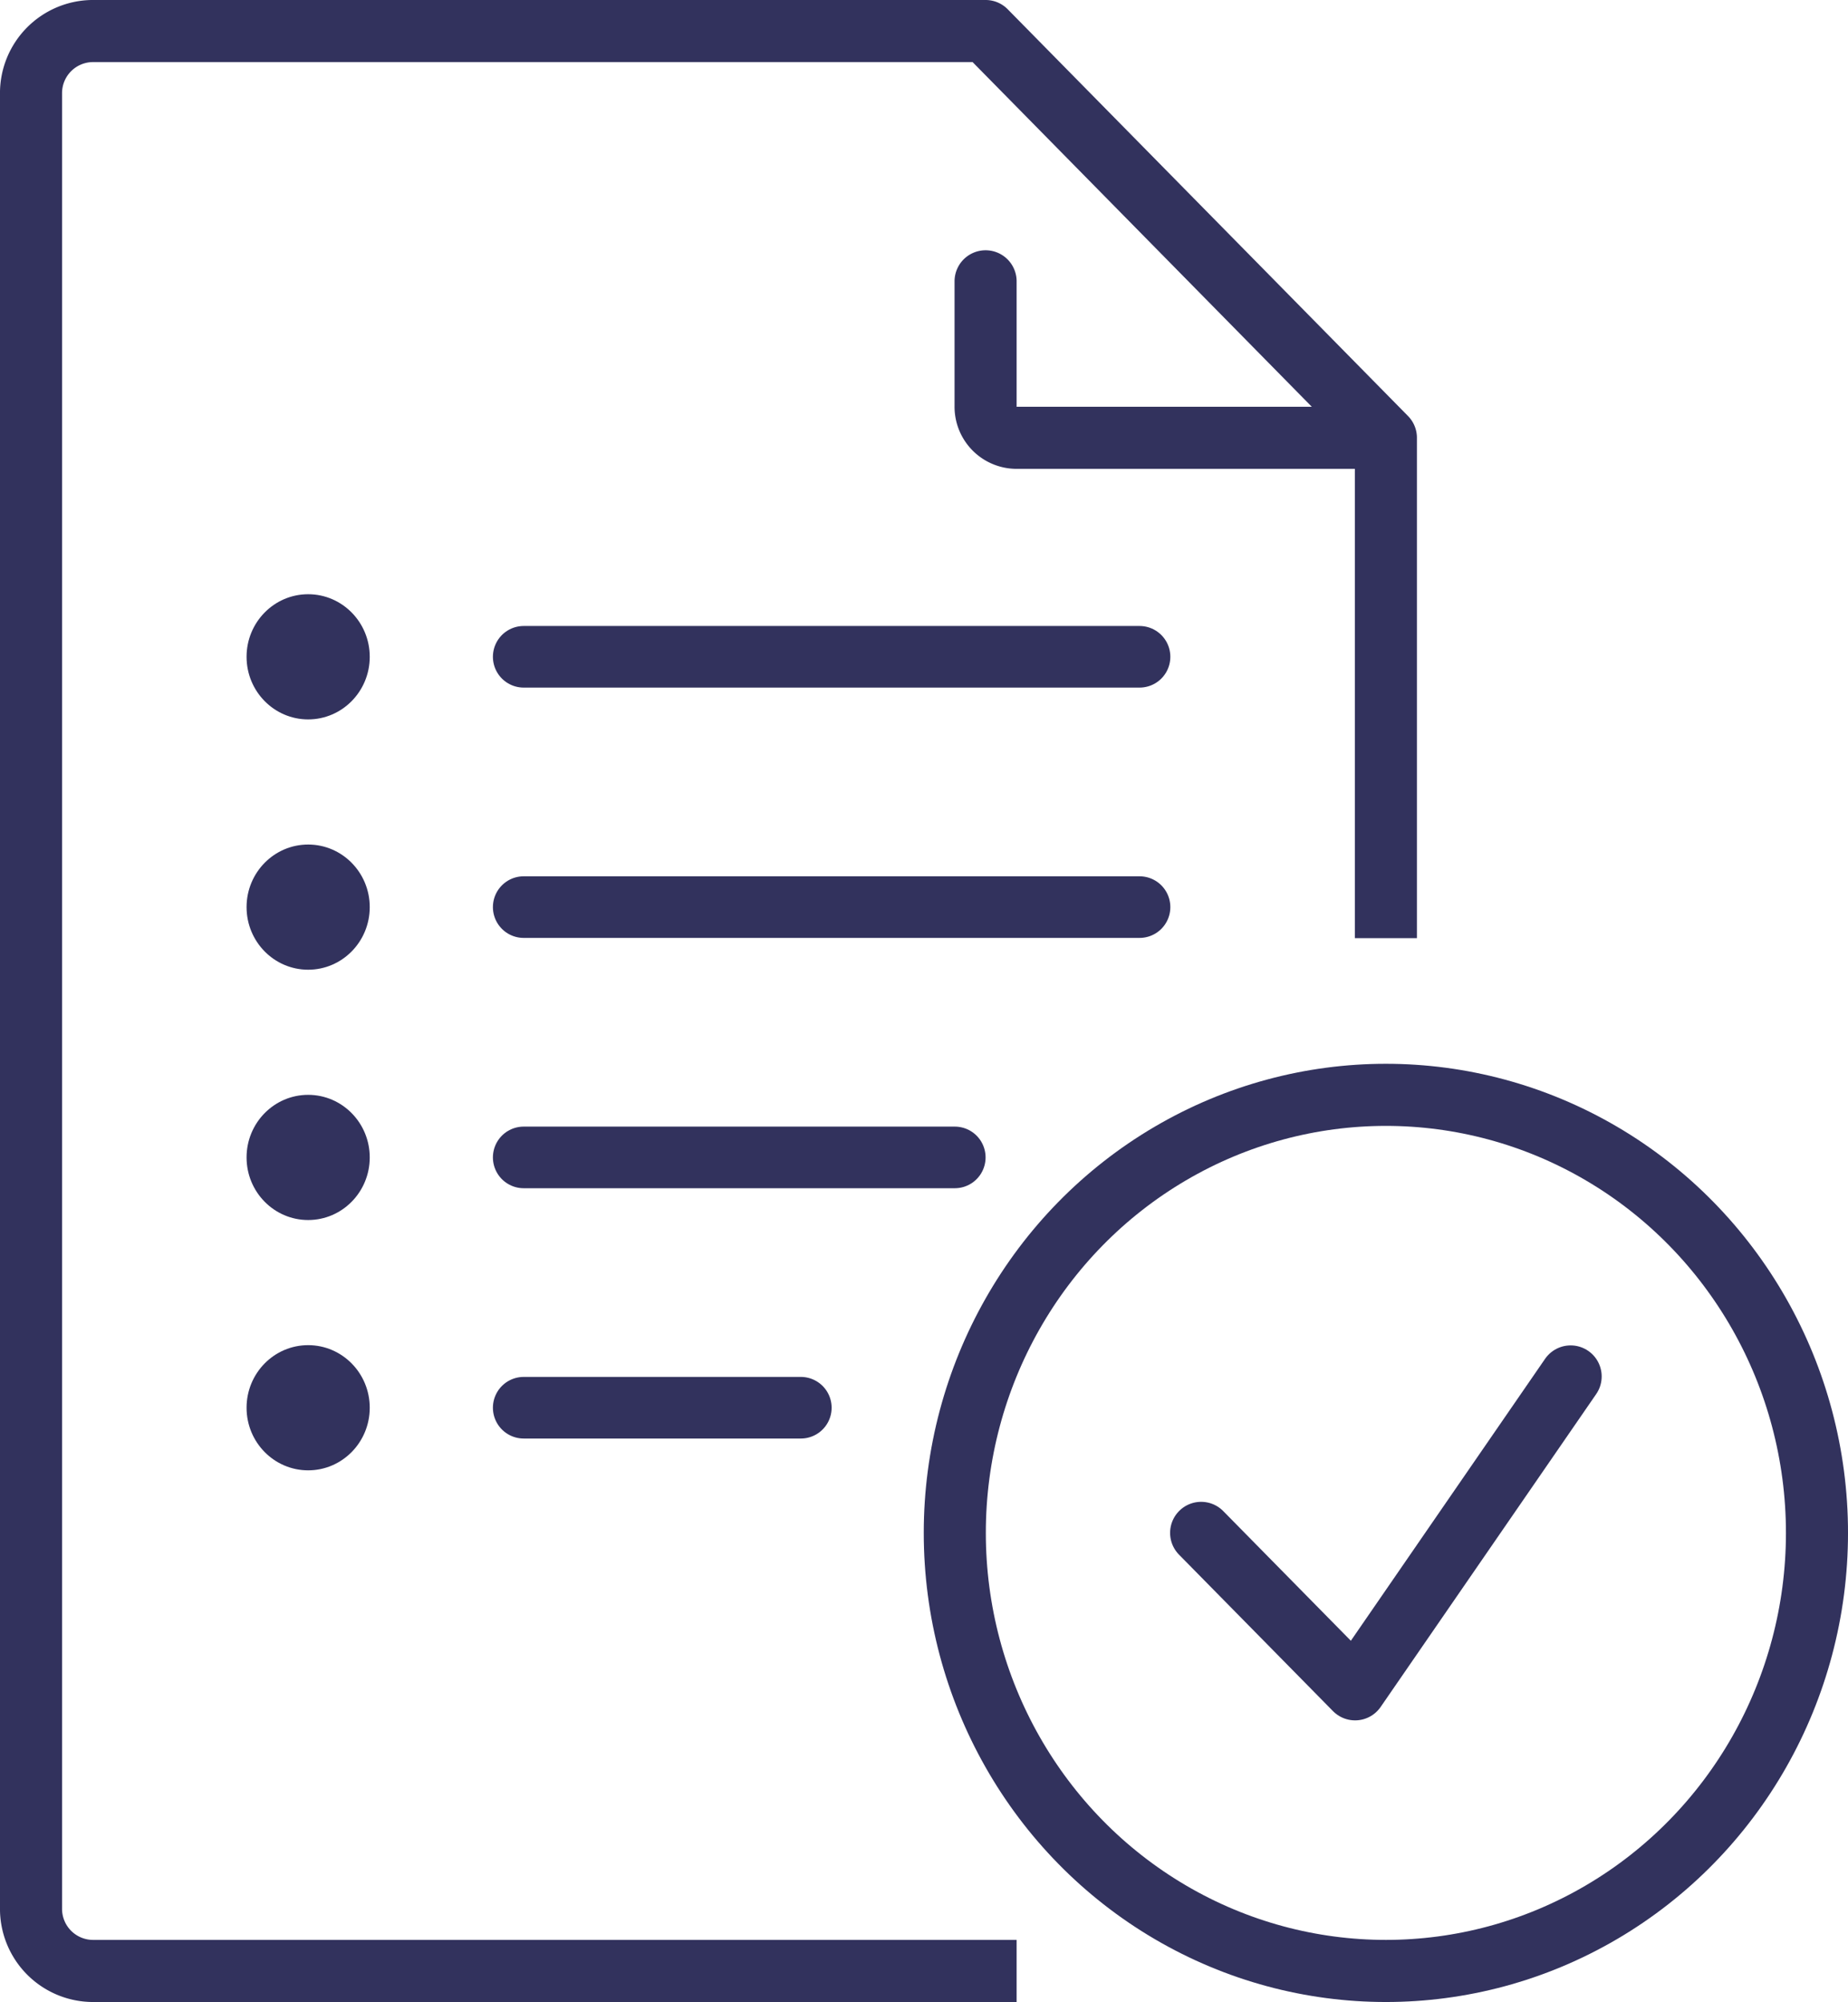
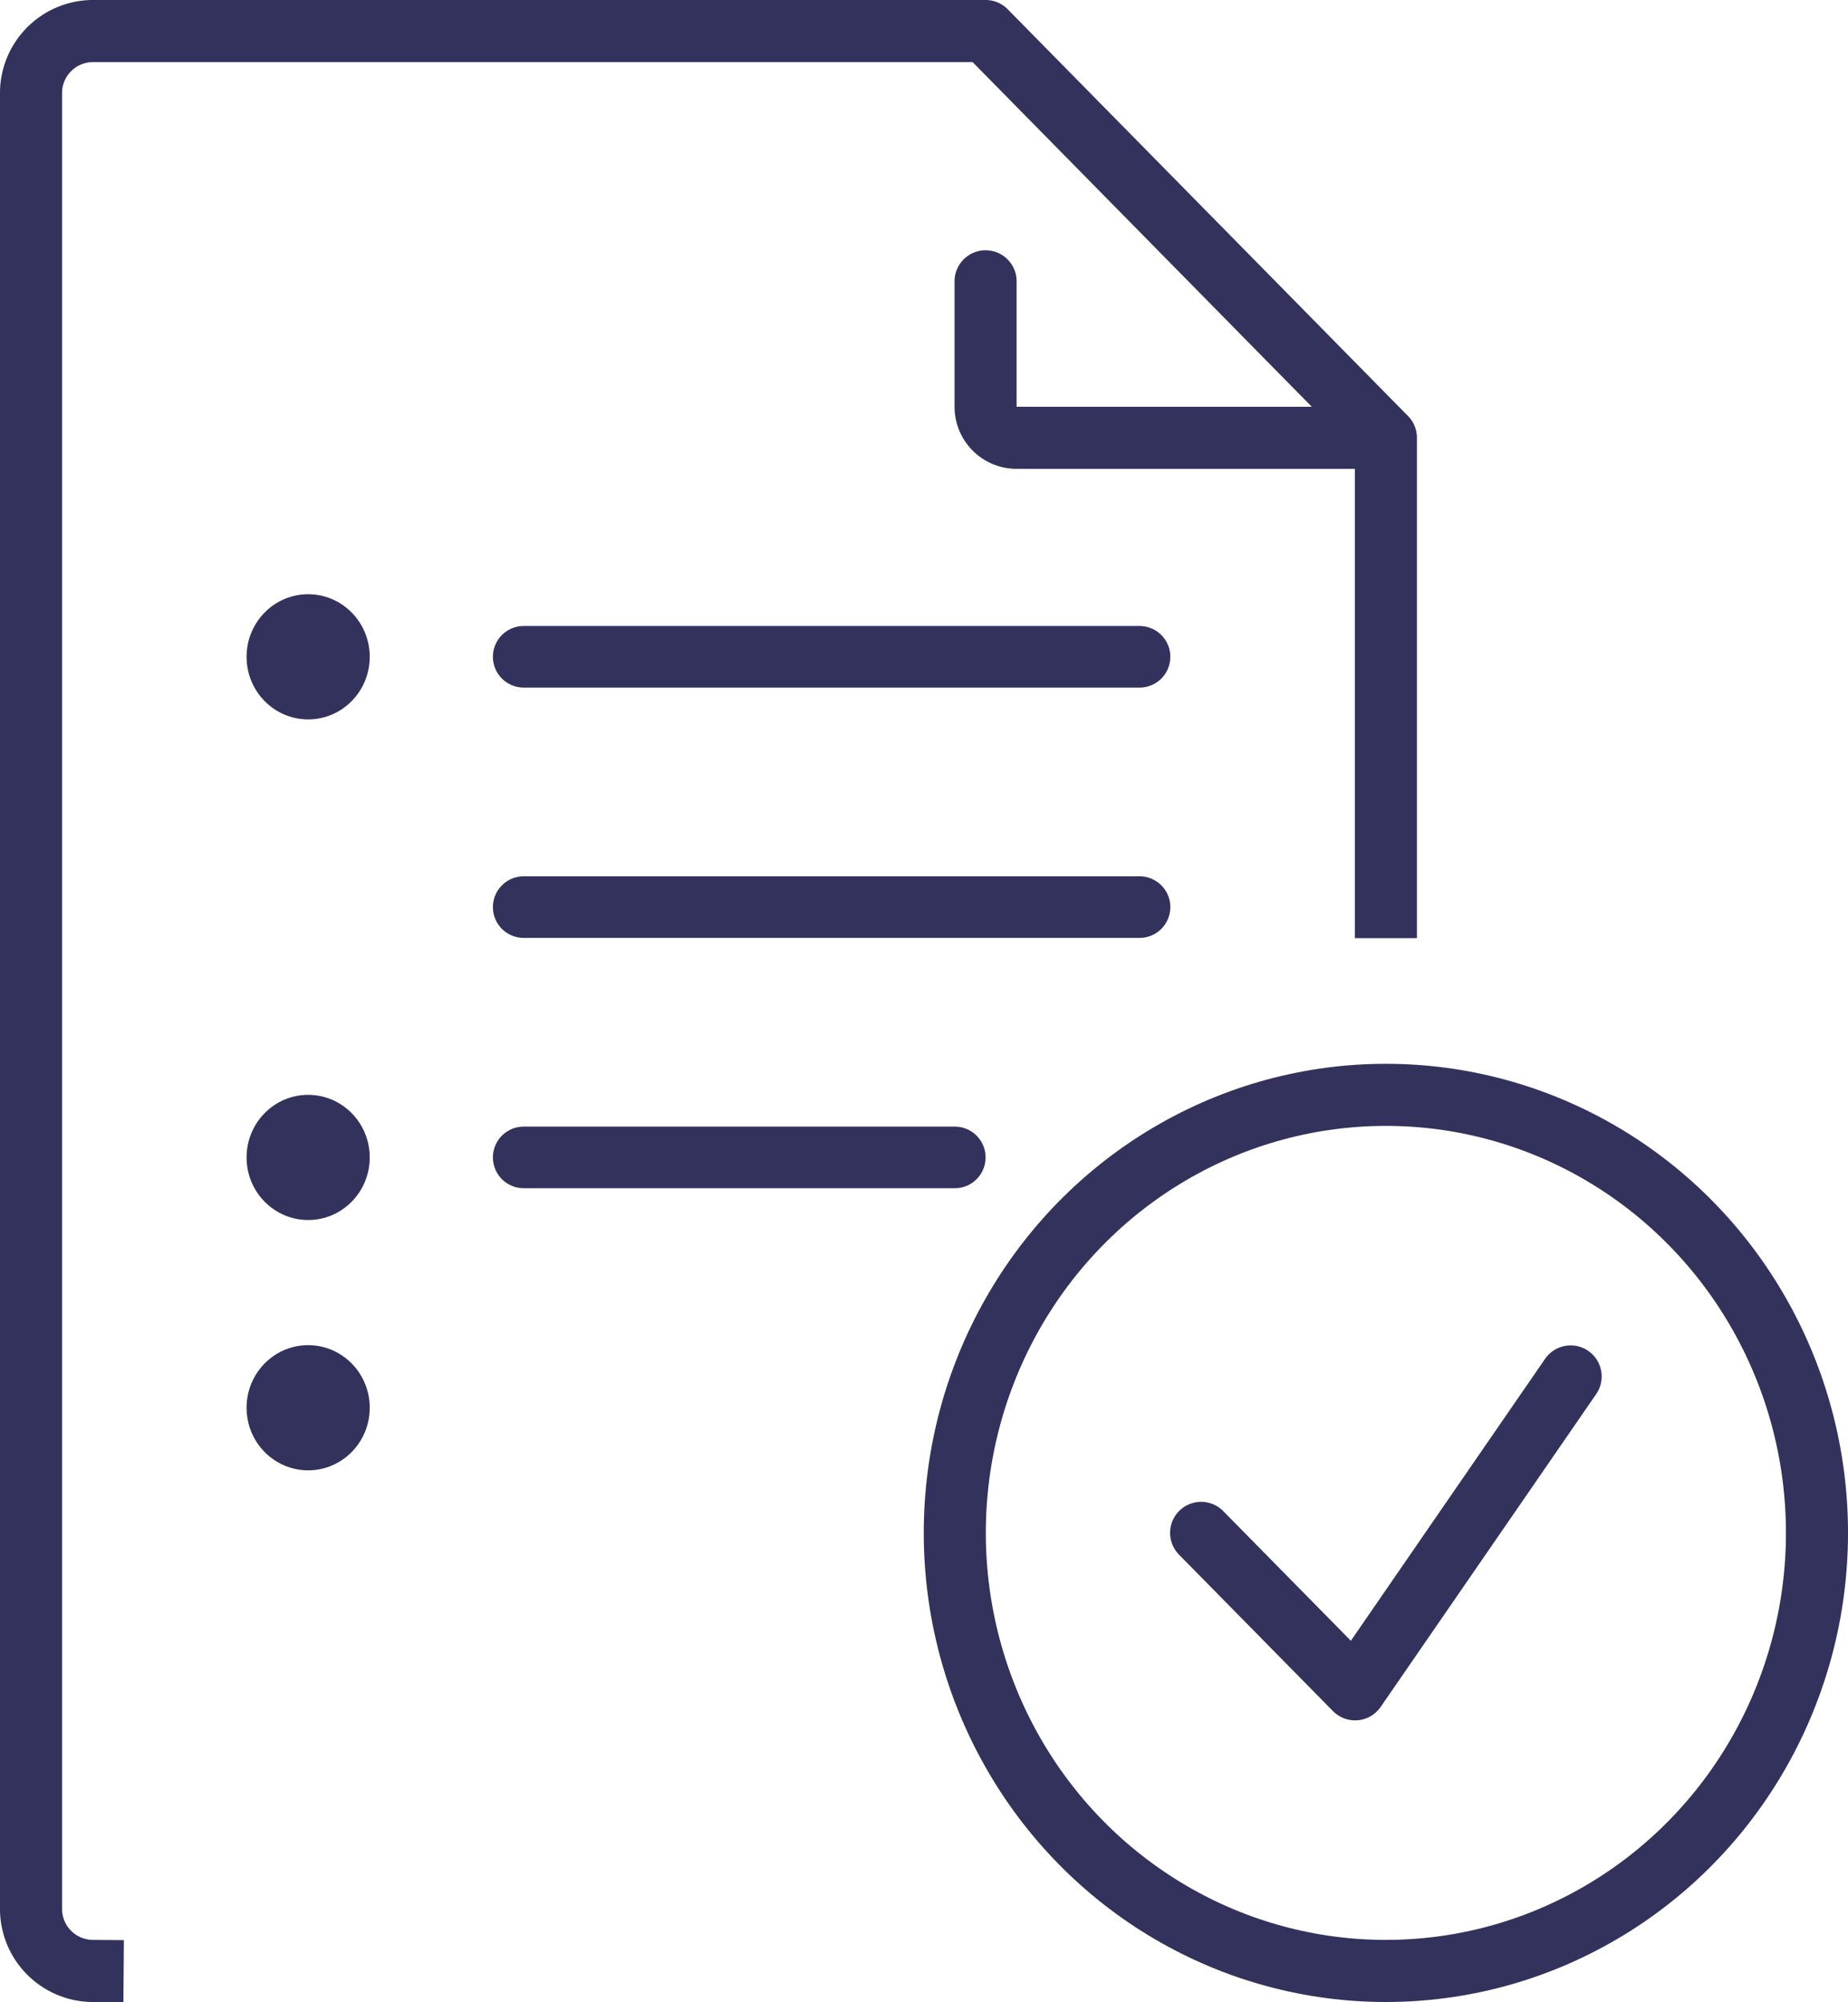
<svg xmlns="http://www.w3.org/2000/svg" width="72.018" height="77.981" viewBox="0 0 72.018 77.981">
  <defs>
    <style>.a,.c,.d{fill:none;stroke:#32325d;stroke-linejoin:round;}.a,.d{stroke-linecap:round;}.a{stroke-width:2.4px;}.b{fill:#32325d;}.c{stroke-linecap:square;}.c,.d{stroke-width:2.419px;}</style>
  </defs>
  <g transform="translate(-947.991 -2389.01)">
    <g transform="translate(893.635 2341.273)">
      <line class="a" x2="24" transform="translate(74.765 73.32)" />
      <line class="a" x2="24" transform="translate(74.765 83.07)" />
      <line class="a" x2="16.8" transform="translate(74.765 92.82)" />
-       <line class="a" x2="10.8" transform="translate(74.765 102.57)" />
      <ellipse class="b" cx="2.4" cy="2.438" rx="2.4" ry="2.438" transform="translate(63.965 70.883)" />
-       <ellipse class="b" cx="2.4" cy="2.438" rx="2.4" ry="2.438" transform="translate(63.965 80.633)" />
      <ellipse class="b" cx="2.4" cy="2.438" rx="2.4" ry="2.438" transform="translate(63.965 90.383)" />
      <ellipse class="b" cx="2.4" cy="2.438" rx="2.4" ry="2.438" transform="translate(63.965 100.133)" />
-       <path class="c" d="M108.365,83.071V64.79l-15.6-15.844h-34.8a2.418,2.418,0,0,0-2.4,2.437V122.07a2.419,2.419,0,0,0,2.4,2.439h34.8" />
+       <path class="c" d="M108.365,83.071V64.79l-15.6-15.844h-34.8a2.418,2.418,0,0,0-2.4,2.437V122.07a2.419,2.419,0,0,0,2.4,2.439" />
      <path class="d" d="M107.165,64.79h-13.2a1.21,1.21,0,0,1-1.2-1.219V58.695" />
      <ellipse class="d" cx="16.8" cy="17.063" rx="16.8" ry="17.063" transform="translate(91.565 90.383)" />
      <path class="d" d="M101.165,107.445l6,6.094,8.4-12.187" />
    </g>
  </g>
</svg>